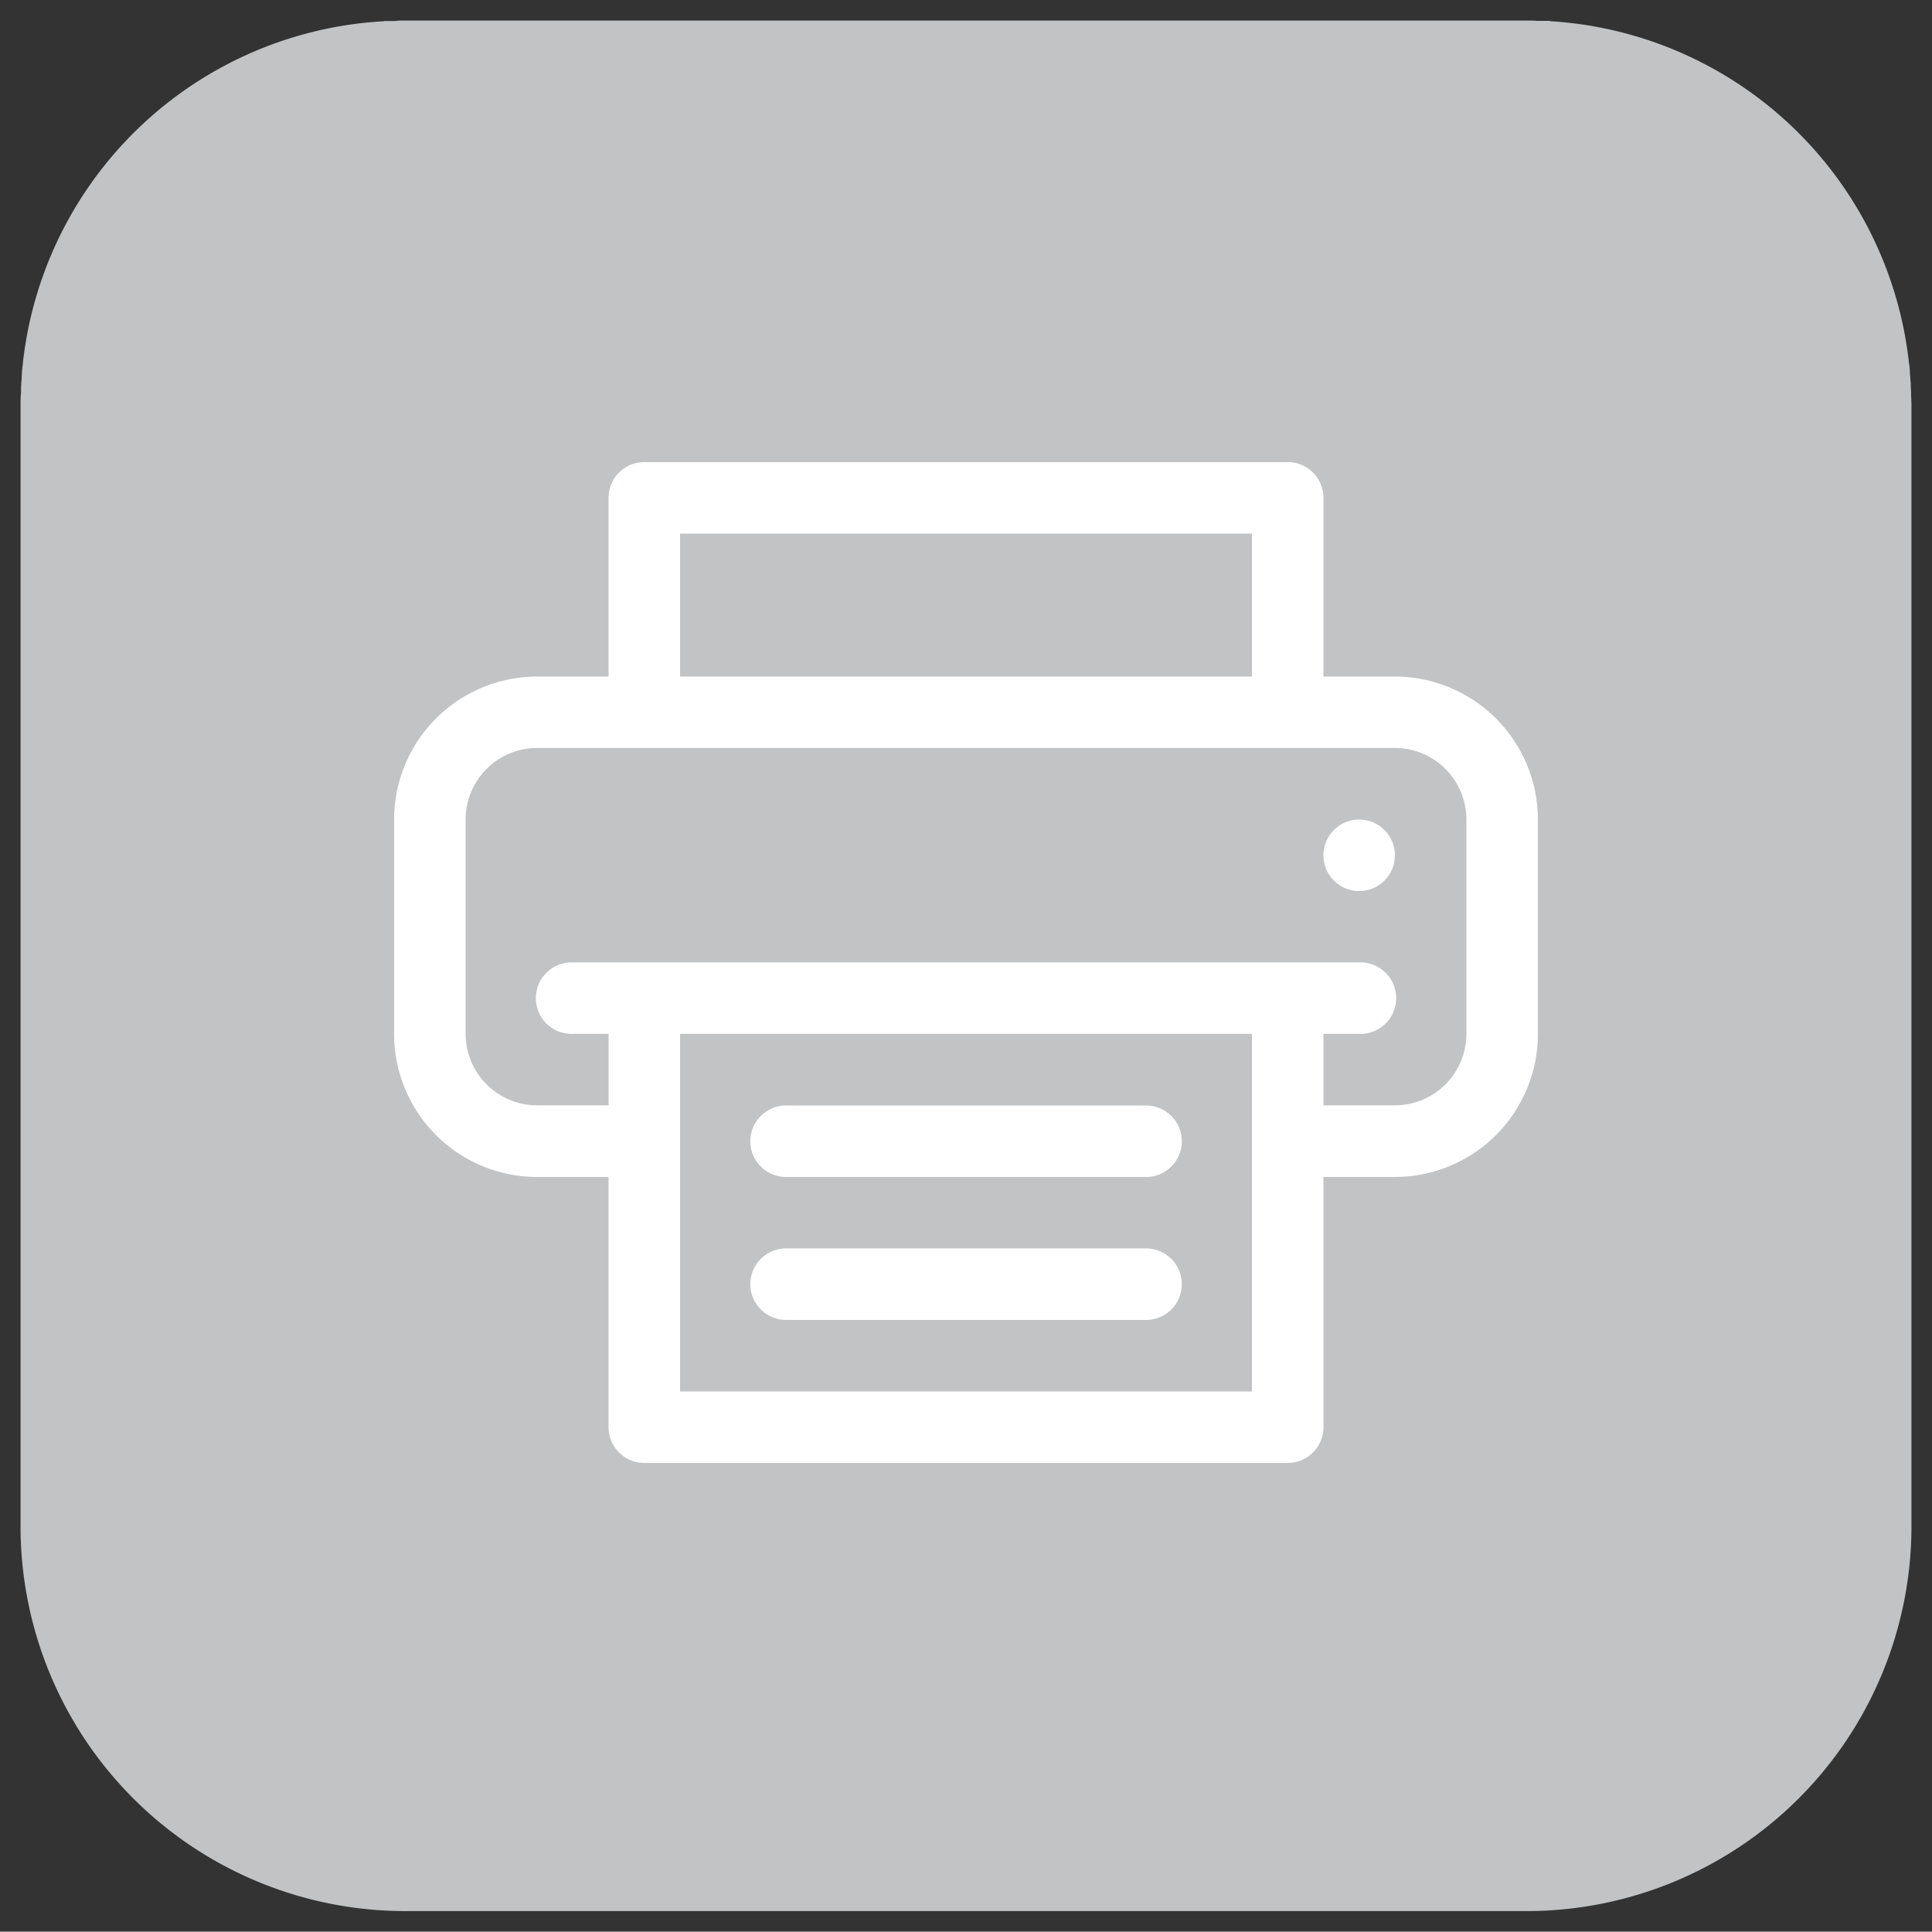
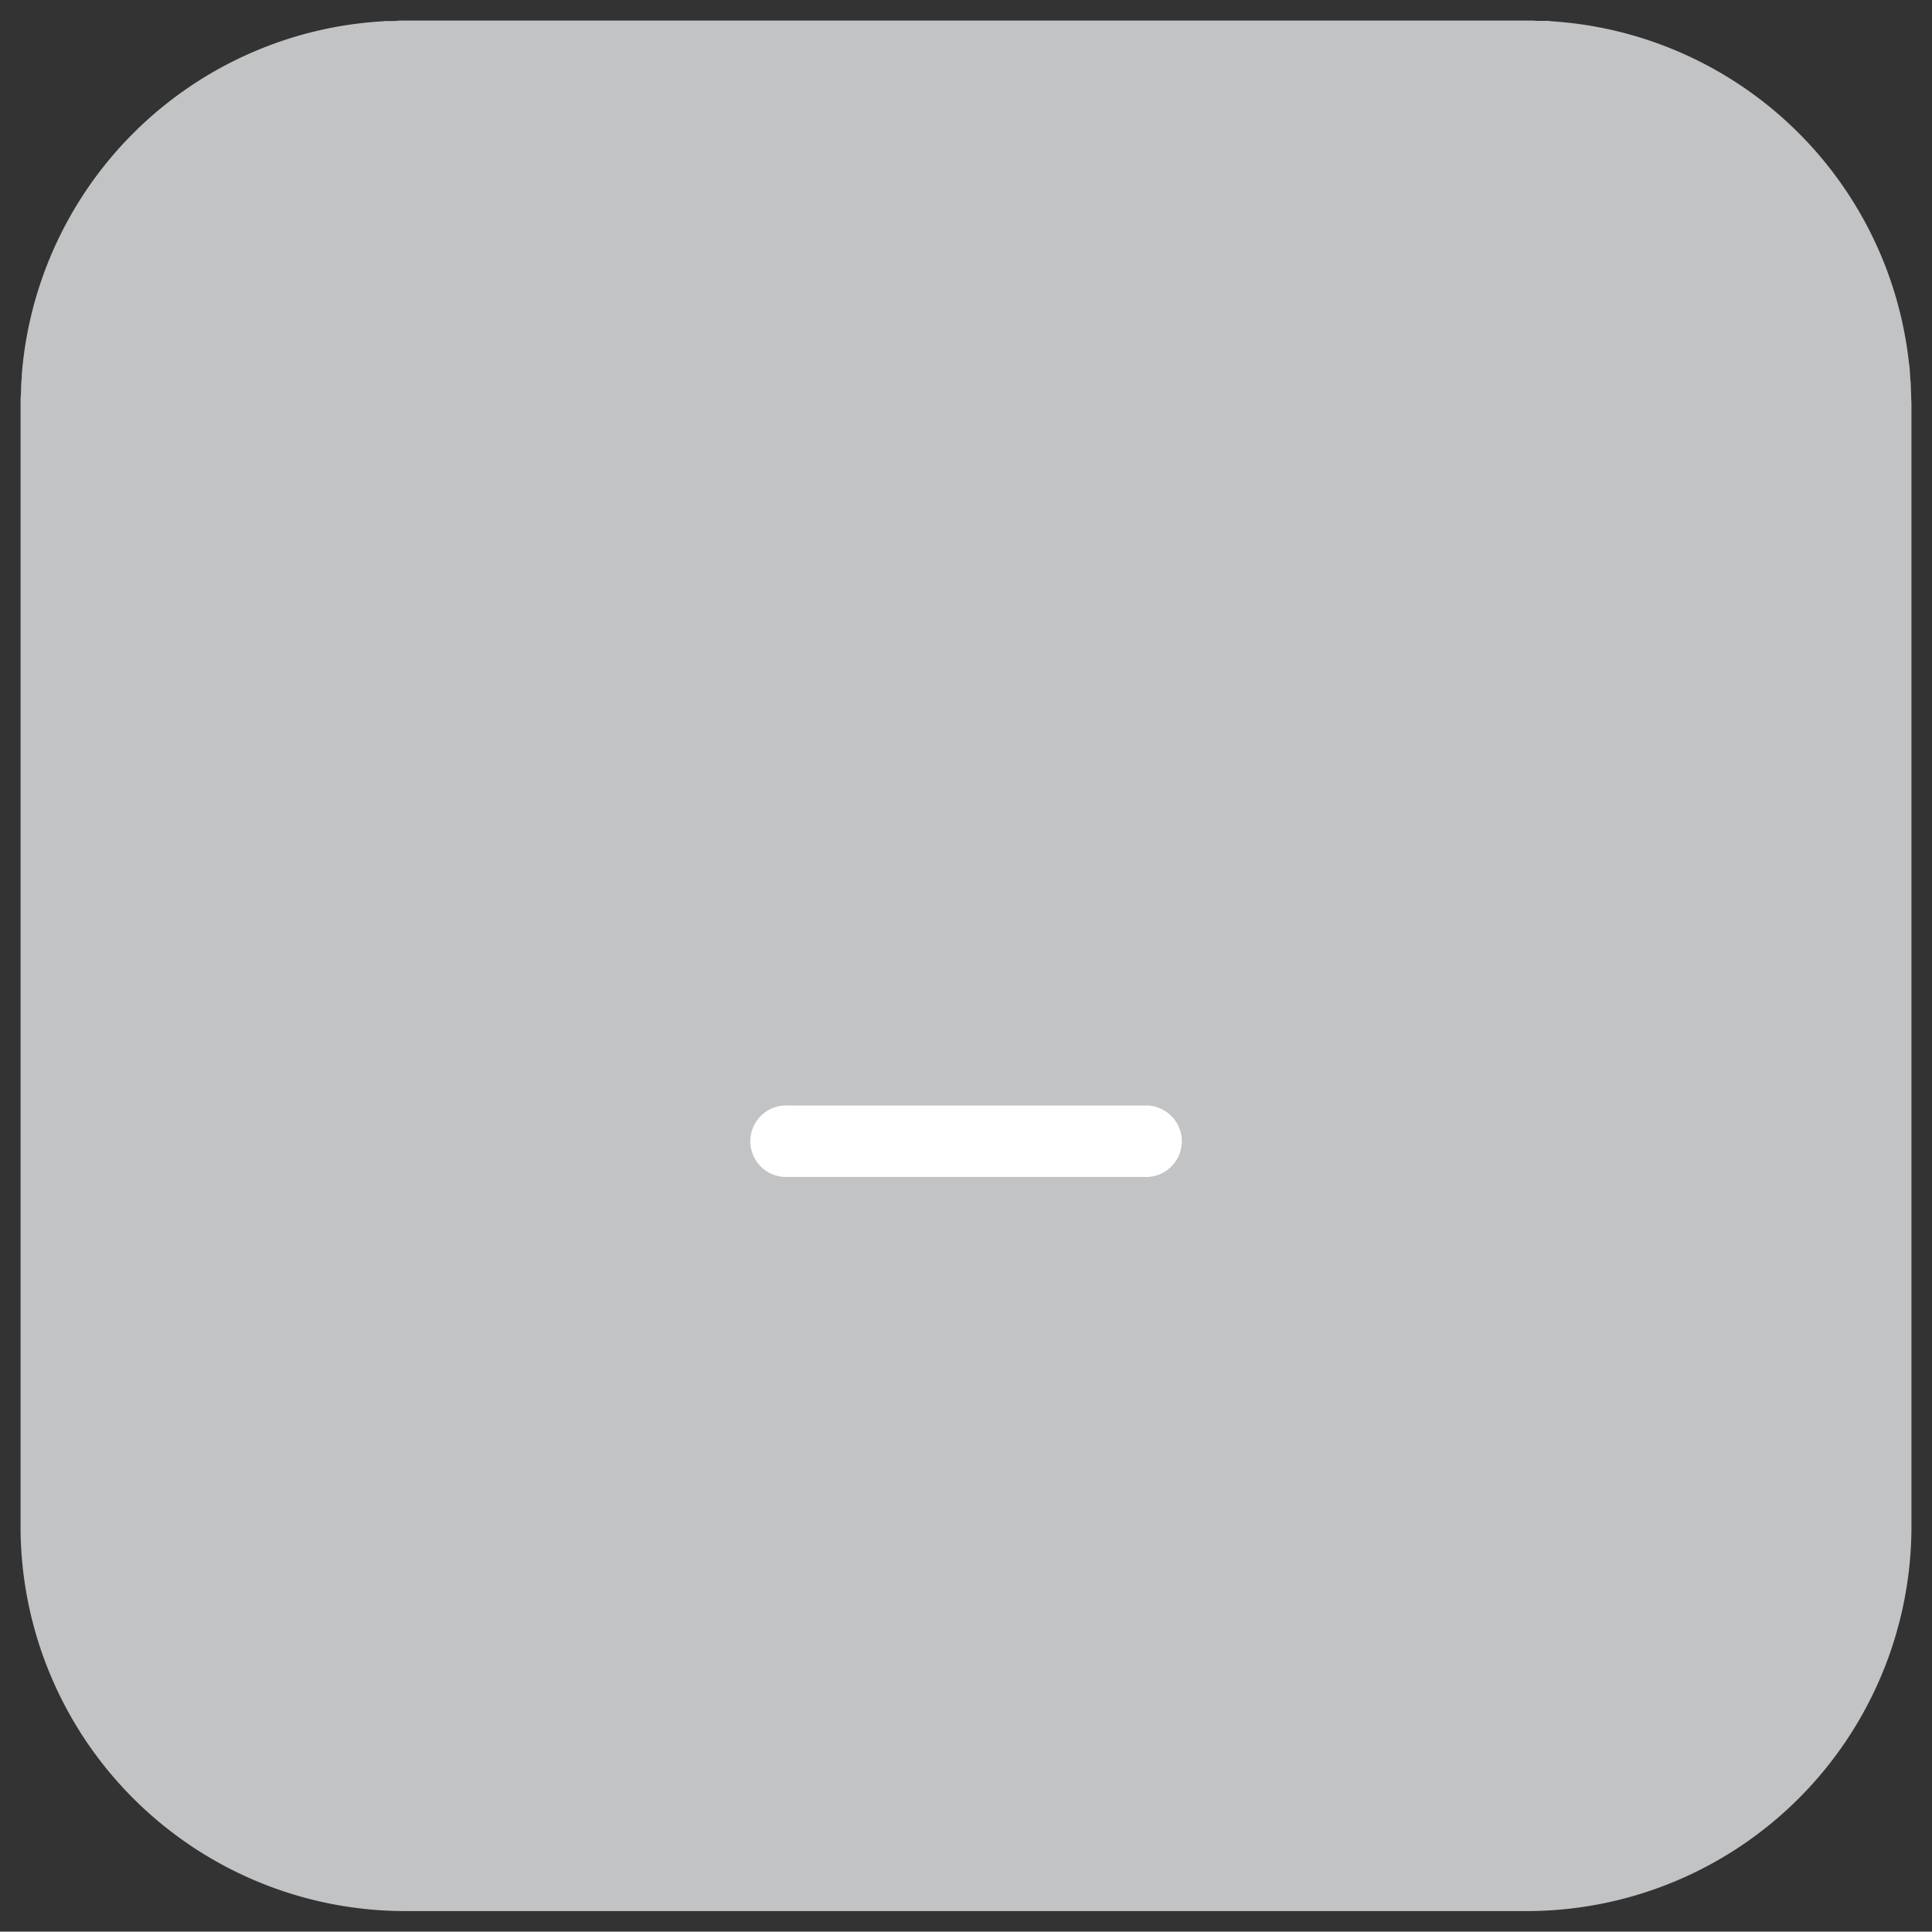
<svg xmlns="http://www.w3.org/2000/svg" width="47.009" height="47" viewBox="0 0 47.009 47">
  <rect x="0" y="0" width="47.009" height="47" fill="#333333" stroke="none" />
  <path id="Union_90" data-name="Union 90" d="M9.335,46A9.362,9.362,0,0,1,0,36.67V9.33c0-.076,0-.151.008-.227s0-.167.008-.251c0-.052.008-.1.012-.155,0-.108.012-.215.024-.319A.5.5,0,0,0,.06,8.3,9.36,9.36,0,0,1,8.781.02c.024,0,.048,0,.072-.008.087,0,.175,0,.263,0C9.187,0,9.259,0,9.335,0H36.674c.076,0,.147,0,.219.008.088,0,.175,0,.263,0,.024,0,.048,0,.072.008A9.353,9.353,0,0,1,45.945,8.3c0,.028.008.052.012.08.012.1.016.211.024.319,0,.052.012.1.012.155,0,.084.008.167.008.251s.008.151.008.227V36.67A9.362,9.362,0,0,1,36.674,46Z" transform="translate(0.5 0.5)" fill="#c1c3c4" stroke="rgba(0,0,0,0)" stroke-miterlimit="10" stroke-width="1" />
  <g id="print" transform="translate(-75.744 -95.423)">
    <g id="Group_765" data-name="Group 765" transform="translate(85.333 106.667)">
      <g id="Group_764" data-name="Group 764" transform="translate(0)">
-         <path id="Path_4590" data-name="Path 4590" d="M109.685,111.885h-1.739v-4.348a.869.869,0,0,0-.87-.87H91.421a.869.869,0,0,0-.87.87v4.348H88.812a3.482,3.482,0,0,0-3.479,3.479v5.218a3.482,3.482,0,0,0,3.479,3.479h1.739v6.088a.869.869,0,0,0,.87.87h15.655a.869.869,0,0,0,.87-.87v-6.088h1.739a3.482,3.482,0,0,0,3.479-3.479v-5.218A3.482,3.482,0,0,0,109.685,111.885Zm-17.394-3.479h13.915v3.479H92.291Zm13.915,20.873H92.291v-8.7h13.915v8.7Zm5.218-8.7a1.742,1.742,0,0,1-1.739,1.739h-1.739v-1.739h.87a.87.87,0,1,0,0-1.739H89.682a.87.87,0,1,0,0,1.739h.87v1.739H88.812a1.742,1.742,0,0,1-1.739-1.739v-5.218a1.742,1.742,0,0,1,1.739-1.739h20.873a1.742,1.742,0,0,1,1.739,1.739Z" transform="translate(-85.333 -106.667)" fill="#fff" />
        <path id="Path_4591" data-name="Path 4591" d="M192.87,300.405h8.7a.87.87,0,1,0,0-1.739h-8.7a.87.87,0,1,0,0,1.739Z" transform="translate(-183.303 -283.011)" fill="#fff" />
-         <path id="Path_4592" data-name="Path 4592" d="M192.87,343.072h8.7a.87.87,0,1,0,0-1.739h-8.7a.87.87,0,1,0,0,1.739Z" transform="translate(-183.303 -322.2)" fill="#fff" />
-         <circle id="Ellipse_1242" data-name="Ellipse 1242" cx="0.87" cy="0.87" r="0.87" transform="translate(22.612 8.697)" fill="#fff" />
      </g>
    </g>
  </g>
</svg>